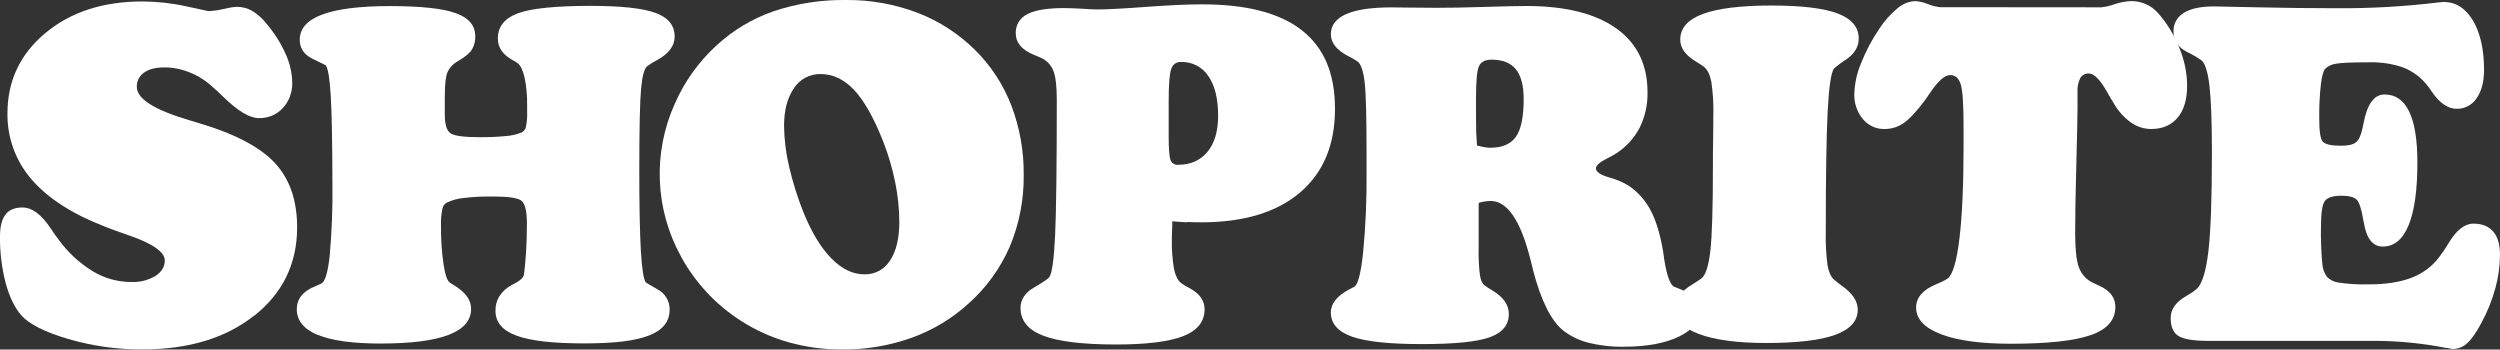
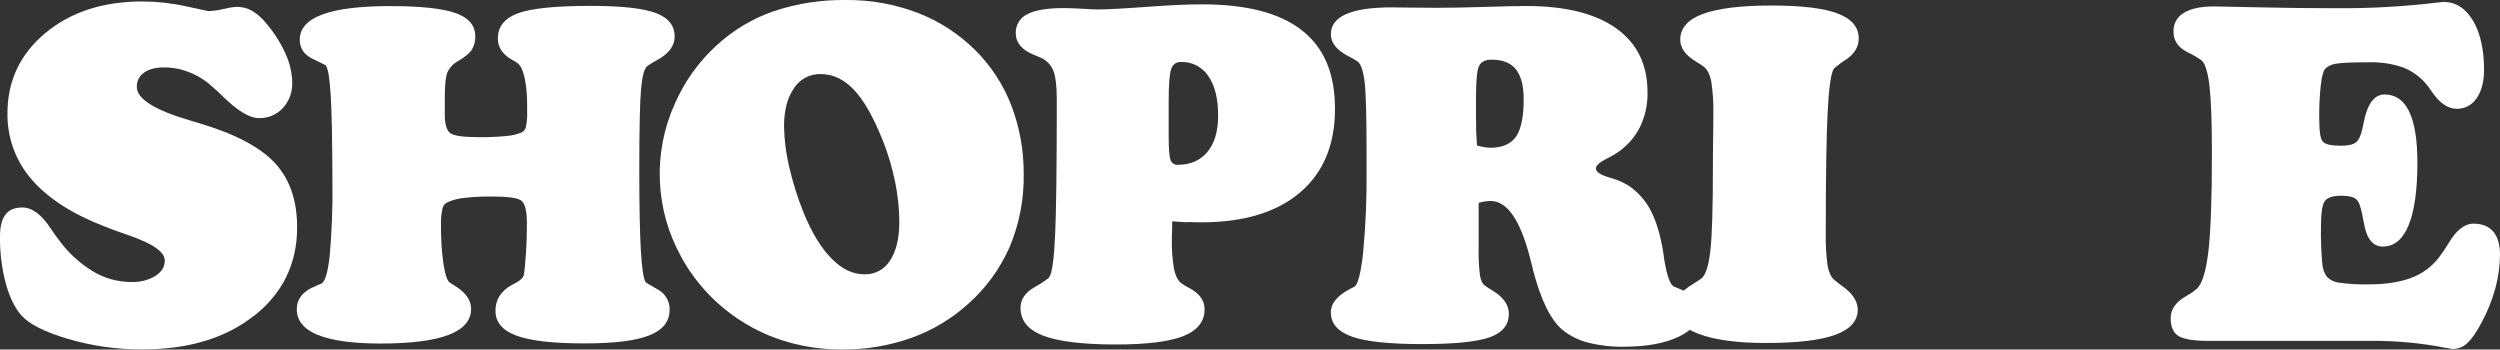
<svg xmlns="http://www.w3.org/2000/svg" id="Layer_1" data-name="Layer 1" viewBox="0 0 361.97 50.61">
  <rect x="0" y="0" width="361.97" height="50.61" fill="#333333" stroke="none" />
  <defs>
    <style>
      .cls-1 {
        fill: #fff;
        stroke-width: 0px;
      }
    </style>
  </defs>
  <path class="cls-1" d="m36.84,45.69c4.12-3.28,6.18-7.54,6.18-12.78,0-3.87-1.06-6.96-3.18-9.27-2.12-2.3-5.74-4.23-10.86-5.76-.34-.11-.88-.27-1.62-.49-5.03-1.49-7.55-3.09-7.55-4.8-.03-.83.36-1.61,1.05-2.08.7-.5,1.67-.75,2.92-.75,1.28,0,2.55.25,3.74.75,1.2.48,2.31,1.19,3.26,2.08.39.33.92.81,1.58,1.46,2.09,2.03,3.79,3.05,5.1,3.05,1.32.04,2.59-.48,3.49-1.45.93-1.02,1.41-2.37,1.36-3.75-.04-1.43-.37-2.83-.97-4.12-.7-1.56-1.62-3.02-2.73-4.32-.58-.76-1.3-1.4-2.12-1.9-.68-.38-1.45-.58-2.22-.57-.64.04-1.28.15-1.91.31-.72.18-1.45.28-2.19.31-.04,0-1.11-.23-3.24-.7-2.08-.46-4.21-.69-6.34-.7C14.87.22,10.2,1.75,6.55,4.8,2.9,7.85,1.08,11.72,1.08,16.41c-.05,3.51,1.19,6.92,3.49,9.56,2.33,2.71,5.83,4.98,10.52,6.8.9.37,2.12.81,3.64,1.33,3.42,1.19,5.13,2.4,5.13,3.61,0,.91-.45,1.65-1.35,2.24-1.06.63-2.28.93-3.51.88-1.96,0-3.88-.54-5.56-1.55-1.94-1.19-3.63-2.75-4.96-4.6-.28-.35-.65-.87-1.11-1.56-1.35-2.06-2.73-3.08-4.12-3.08-1.12,0-1.94.34-2.45,1.02C.26,31.75,0,32.8,0,34.23c-.03,2.28.25,4.55.82,6.75.55,2.02,1.31,3.58,2.27,4.68,1.14,1.28,3.41,2.42,6.79,3.42,3.49,1.02,7.1,1.53,10.73,1.51,6.69,0,12.1-1.64,16.22-4.92h0Z" />
  <path class="cls-1" d="m46.03,48.49c2.03.83,5.05,1.25,9.05,1.25,4.41,0,7.7-.42,9.87-1.25,2.17-.83,3.26-2.09,3.26-3.78,0-1.24-.77-2.35-2.32-3.31-.34-.22-.6-.37-.77-.49-.37-.26-.67-1.14-.9-2.63-.27-1.86-.39-3.74-.37-5.63-.03-.81.04-1.62.2-2.41.06-.39.3-.72.65-.91.78-.37,1.62-.59,2.47-.67,1.38-.16,2.77-.23,4.15-.21,2.14,0,3.5.18,4.08.54.58.36.88,1.45.89,3.27,0,1.52-.04,2.98-.13,4.33-.09,1.35-.19,2.45-.32,3.26-.11.37-.5.75-1.19,1.12l-.62.33c-.7.38-1.3.93-1.74,1.6-.38.64-.57,1.38-.55,2.12,0,1.64,1.02,2.84,3.05,3.58,2.03.75,5.29,1.12,9.77,1.12s7.44-.38,9.42-1.15c1.97-.77,2.96-2,2.97-3.68.05-1.24-.62-2.4-1.72-2.98-1.14-.66-1.72-1-1.72-1.02-.33-.41-.56-1.92-.72-4.53-.15-2.61-.23-6.49-.23-11.65,0-6.08.09-10.05.26-11.89.17-1.84.47-2.92.9-3.25.43-.31.89-.59,1.36-.84,1.73-.93,2.6-2.07,2.6-3.44,0-1.6-.92-2.74-2.76-3.42-1.84-.68-4.98-1.02-9.41-1.02-5.08,0-8.59.36-10.52,1.07-1.94.72-2.9,1.93-2.91,3.64,0,1.28.67,2.3,2,3.06.31.16.61.35.9.55.41.33.73,1.01.97,2.07.27,1.3.39,2.62.37,3.94v.88c.04.78-.02,1.57-.18,2.34-.08.34-.31.63-.63.78-.72.29-1.49.47-2.26.52-1.29.12-2.59.18-3.88.16-2.18,0-3.55-.18-4.12-.55-.57-.37-.85-1.28-.85-2.72v-2.56c0-1.79.13-2.98.4-3.61.35-.7.91-1.27,1.61-1.63.97-.58,1.62-1.12,1.93-1.64.33-.58.5-1.23.47-1.9,0-1.56-.94-2.68-2.83-3.35-1.88-.68-5.06-1.02-9.54-1.02-4.35,0-7.61.41-9.78,1.22-2.18.81-3.26,2.03-3.26,3.65,0,1.24.62,2.16,1.85,2.76,1.25.6,1.88.92,1.9.94.35.43.59,1.92.74,4.47.15,2.55.23,6.79.24,12.72.05,3.49-.09,6.98-.4,10.46-.27,2.4-.68,3.72-1.21,3.96-.17.09-.45.2-.84.37-1.81.72-2.71,1.83-2.71,3.35,0,1.64,1.02,2.88,3.05,3.73h.02Z" />
  <path class="cls-1" d="m98.61,37.17c2.06,3.76,5.03,6.94,8.62,9.25,2.14,1.38,4.48,2.44,6.93,3.13,2.53.71,5.15,1.07,7.79,1.05,3.43.03,6.83-.55,10.06-1.7,3.04-1.09,5.83-2.77,8.22-4.95,2.57-2.29,4.62-5.11,5.99-8.28,1.37-3.29,2.05-6.82,2-10.39.03-3.41-.57-6.79-1.78-9.98-1.16-3.02-2.94-5.76-5.23-8.03-2.38-2.36-5.22-4.21-8.34-5.41C129.56.6,126.05-.03,122.52,0c-3.58-.05-7.15.5-10.54,1.64-3.06,1.06-5.87,2.75-8.25,4.95-2.58,2.36-4.63,5.23-6.03,8.44-3.21,7.11-2.86,15.32.92,22.14h0Zm16.35-24.42c.85-1.29,2.29-2.05,3.83-2.03,1.81,0,3.43.77,4.87,2.3,1.44,1.53,2.84,4,4.19,7.4.76,1.93,1.35,3.93,1.76,5.96.39,1.89.59,3.81.6,5.75,0,2.38-.45,4.24-1.34,5.59-.8,1.28-2.21,2.04-3.71,2-1.68,0-3.27-.76-4.77-2.29-1.51-1.53-2.85-3.73-4.03-6.61-.87-2.17-1.57-4.39-2.1-6.67-.46-1.93-.71-3.91-.74-5.89,0-2.31.49-4.15,1.45-5.5h-.01Z" />
  <path class="cls-1" d="m171.89,32.14c.7.03,1.37.05,2.02.05,6.16,0,10.93-1.44,14.31-4.31,3.38-2.88,5.07-6.91,5.07-12.1s-1.6-8.88-4.79-11.39c-3.2-2.51-8.03-3.77-14.51-3.76-2,0-4.69.12-8.07.37-3.38.25-5.74.37-7.07.37-.32,0-1.02-.03-2.08-.1-1.07-.06-1.97-.1-2.72-.1-2.41,0-4.18.29-5.3.88-1.07.5-1.73,1.6-1.68,2.79,0,1.34.86,2.37,2.59,3.08.45.18.81.33,1.06.45.81.36,1.46,1.03,1.79,1.86.33.83.5,2.22.5,4.17,0,9.58-.08,16.11-.24,19.6-.16,3.48-.44,5.52-.83,6.1-.15.25-.88.75-2.2,1.51-1.32.76-1.98,1.75-1.98,2.98,0,1.84,1.1,3.18,3.3,4.02,2.2.84,5.68,1.26,10.46,1.27,4.5,0,7.77-.41,9.82-1.22,2.04-.81,3.07-2.11,3.07-3.88,0-1.28-.74-2.3-2.22-3.08-.42-.21-.81-.44-1.19-.72-.48-.39-.81-1.07-1.02-2.04-.24-1.41-.34-2.85-.31-4.28,0-.24,0-.65.03-1.23.03-.58.03-1.05.03-1.39.74.06,1.45.12,2.15.15l.02-.04Zm-2.68-17.39c0-2.51.12-4.1.37-4.77.18-.63.77-1.05,1.42-1.01,1.58-.05,3.08.72,3.95,2.04.95,1.36,1.42,3.28,1.42,5.75,0,2.24-.51,3.97-1.54,5.22-1.02,1.24-2.43,1.87-4.23,1.88-.5.06-.97-.24-1.13-.71-.17-.48-.26-1.63-.26-3.47v-4.93h-.01Z" />
  <path class="cls-1" d="m213.74,19.36c-.02-.59-.03-1.38-.03-2.4v-2.98c0-2.34.15-3.82.44-4.43.29-.61.9-.91,1.83-.91,1.58,0,2.74.46,3.5,1.39.75.93,1.13,2.37,1.13,4.32,0,2.55-.37,4.36-1.11,5.43-.74,1.07-1.98,1.61-3.71,1.61-.25,0-.5-.02-.74-.06-.28-.04-.68-.13-1.2-.26-.04-.56-.07-1.12-.1-1.71h0Zm1.19,9.82c.3-.05.6-.08.9-.08,2.41,0,4.33,2.81,5.75,8.44.15.58.26,1.01.32,1.26l.06.29c1.14,4.37,2.58,7.27,4.3,8.7,1.08.86,2.32,1.47,3.65,1.81,1.7.43,3.44.63,5.19.6,3.34,0,6.02-.5,8.04-1.49,2.01-.99,3.02-2.29,3.03-3.9,0-1.24-1.06-2.26-3.17-3.06-.24-.09-.43-.16-.58-.23-.58-.22-1.07-1.54-1.46-3.96-.06-.47-.12-.85-.16-1.14-.41-2.44-1-4.4-1.76-5.87-.73-1.43-1.79-2.65-3.09-3.57-.9-.58-1.88-1-2.91-1.27-1.32-.39-1.98-.83-1.97-1.33,0-.41.51-.87,1.52-1.39.5-.24.99-.51,1.46-.81,1.43-.93,2.59-2.21,3.37-3.73.77-1.58,1.16-3.32,1.12-5.09,0-4.02-1.51-7.1-4.54-9.26-3.03-2.15-7.36-3.23-13-3.23-1.1,0-3.09.04-5.96.13-2.88.09-5.21.13-6.99.13-1.1,0-2.38-.01-3.85-.03-1.46-.02-2.39-.03-2.78-.03-2.89,0-5.06.33-6.53.98-1.46.65-2.19,1.61-2.2,2.89,0,1.26.84,2.32,2.52,3.19.46.22.9.47,1.32.75.5.35.84,1.32,1.04,2.92.2,1.6.29,5.07.29,10.4v2.47c.04,3.98-.12,7.96-.5,11.92-.33,3.01-.76,4.65-1.28,4.93l-.71.37c-1.79.95-2.69,2.07-2.68,3.35,0,1.62,1.03,2.79,3.08,3.51,2.06.72,5.43,1.07,10.13,1.07s7.96-.33,9.8-.99c1.84-.66,2.76-1.79,2.76-3.39,0-1.32-.82-2.47-2.47-3.44-.36-.2-.7-.43-1.03-.68-.33-.24-.55-.71-.68-1.42-.17-1.36-.23-2.73-.19-4.1v-6.42c.28-.09.56-.16.84-.21h0Z" />
  <path class="cls-1" d="m245.99,48.36c2.31.86,5.55,1.3,9.72,1.3,4.51,0,7.84-.39,10.01-1.18,2.17-.79,3.26-2.01,3.26-3.65,0-1.19-.73-2.32-2.2-3.38-.45-.31-.88-.65-1.29-1.01-.41-.39-.7-1.05-.88-1.98-.21-1.59-.3-3.2-.26-4.8,0-8.01.09-13.82.27-17.42.18-3.6.49-5.71.92-6.33.58-.49,1.18-.94,1.82-1.34,1.17-.81,1.76-1.81,1.76-3,0-1.64-1.02-2.85-3.05-3.62-2.03-.77-5.23-1.15-9.6-1.15-4.43,0-7.74.41-9.92,1.22-2.18.81-3.27,2.05-3.27,3.73,0,1.19.75,2.24,2.25,3.15.54.32.93.58,1.19.78.49.39.84,1.09,1.05,2.09.25,1.66.35,3.34.3,5.02,0,.58,0,1.68-.03,3.28-.03,1.6-.03,2.92-.03,3.96,0,6.02-.12,10.12-.37,12.29-.25,2.18-.68,3.51-1.29,3.99-.26.2-.69.48-1.29.85-1.7,1.01-2.55,2.19-2.55,3.53,0,1.58,1.15,2.8,3.46,3.66l.02.03Z" />
-   <path class="cls-1" d="m281.07,1.06c-.64-.05-1.28-.21-1.88-.45-.6-.25-1.23-.4-1.88-.45-.93.04-1.82.4-2.54,1.01-1.03.84-1.92,1.84-2.64,2.95-1.08,1.58-1.98,3.28-2.68,5.06-.59,1.39-.91,2.87-.97,4.38-.05,1.34.39,2.65,1.24,3.68.78.94,1.94,1.47,3.15,1.44,1,0,1.97-.3,2.78-.88.84-.58,1.88-1.7,3.11-3.35.19-.28.45-.66.77-1.12,1.12-1.64,2.07-2.47,2.84-2.46.74,0,1.23.44,1.51,1.31.28.87.42,2.85.42,5.92v3.02c0,5.68-.2,10.16-.6,13.45-.4,3.29-.97,5.22-1.73,5.78-.52.32-1.07.59-1.64.81-1.94.8-2.9,1.93-2.9,3.38,0,1.65,1.2,2.93,3.6,3.85,2.4.92,5.77,1.38,10.1,1.38,5.34,0,9.2-.42,11.58-1.25,2.38-.83,3.57-2.19,3.57-4.08,0-1.36-.79-2.39-2.36-3.08-.43-.2-.78-.37-1.04-.49-.88-.46-1.55-1.24-1.89-2.18-.35-.95-.53-2.6-.53-4.94,0-2.41.05-5.63.16-9.67.11-4.04.17-6.87.18-8.48v-2.24c-.05-.71.09-1.42.4-2.06.26-.44.74-.69,1.24-.66.76,0,1.64.9,2.65,2.69.35.63.64,1.12.88,1.49.62,1.13,1.47,2.11,2.5,2.87.86.63,1.9.98,2.97.99,1.66,0,2.94-.55,3.86-1.65.92-1.1,1.38-2.66,1.37-4.67-.02-1.85-.4-3.68-1.11-5.39-.73-1.84-1.76-3.54-3.06-5.03-.49-.57-1.09-1.03-1.78-1.33-.67-.3-1.4-.45-2.13-.45-.83.03-1.64.19-2.42.45-.63.23-1.28.38-1.94.45l-23.2-.02Z" />
  <path class="cls-1" d="m354.29,50.37c.29.07.58.13.87.16.78-.01,1.52-.32,2.08-.86.63-.57,1.33-1.57,2.08-3,.84-1.56,1.5-3.2,1.97-4.91.44-1.59.67-3.23.68-4.88,0-1.47-.33-2.59-.98-3.35s-1.61-1.15-2.86-1.15c-1.29,0-2.49.95-3.61,2.84-.43.73-.9,1.42-1.42,2.09-1.03,1.33-2.41,2.34-3.99,2.92-1.65.63-3.71.95-6.18.94-1.43.04-2.86-.04-4.28-.25-.65-.07-1.26-.36-1.73-.83-.39-.54-.62-1.17-.67-1.83-.17-1.82-.24-3.64-.2-5.47,0-1.97.19-3.2.57-3.7.38-.5,1.18-.75,2.4-.75,1.08,0,1.81.19,2.19.56.39.38.71,1.37.97,2.98.03.1.05.19.07.29.37,2.35,1.28,3.53,2.75,3.53,1.64,0,2.88-1.02,3.73-3.07.85-2.04,1.28-5.08,1.28-9.11,0-3.29-.4-5.75-1.2-7.39-.8-1.64-1.98-2.45-3.56-2.45-1.51,0-2.52,1.4-3.04,4.2-.06.32-.12.57-.16.75-.22,1-.53,1.66-.95,1.99s-1.14.48-2.14.48c-1.4,0-2.27-.19-2.63-.58-.37-.37-.53-1.53-.53-3.41-.02-1.62.05-3.23.23-4.84.15-1.22.35-1.99.61-2.29.42-.41.97-.67,1.55-.75.74-.14,2.35-.21,4.82-.21,1.65-.05,3.29.19,4.86.72,1.29.49,2.44,1.29,3.34,2.34.32.37.61.76.87,1.17,1.14,1.67,2.35,2.5,3.61,2.5,1.16.03,2.25-.55,2.89-1.52.72-1.02,1.08-2.39,1.08-4.12,0-2.96-.54-5.34-1.61-7.14-1.08-1.8-2.5-2.69-4.27-2.69-.08,0-.32.02-.71.07-4.94.6-9.92.88-14.9.84-3.57,0-7.32-.04-11.23-.13-3.91-.09-6.04-.13-6.38-.13-1.92,0-3.38.31-4.38.94-.96.56-1.53,1.61-1.48,2.72,0,1.28.64,2.25,1.93,2.92.76.36,1.49.78,2.18,1.27.52.54.89,1.79,1.11,3.77.22,1.97.34,5.19.34,9.64,0,6.53-.17,11.24-.5,14.11-.33,2.87-.88,4.69-1.63,5.47-.48.41-1,.76-1.55,1.07-1.53.86-2.29,1.92-2.29,3.18s.35,2.11,1.06,2.58c.71.48,2.07.73,4.08.75h23.93c3.66-.02,7.32.33,10.91,1.04h0Z" />
</svg>